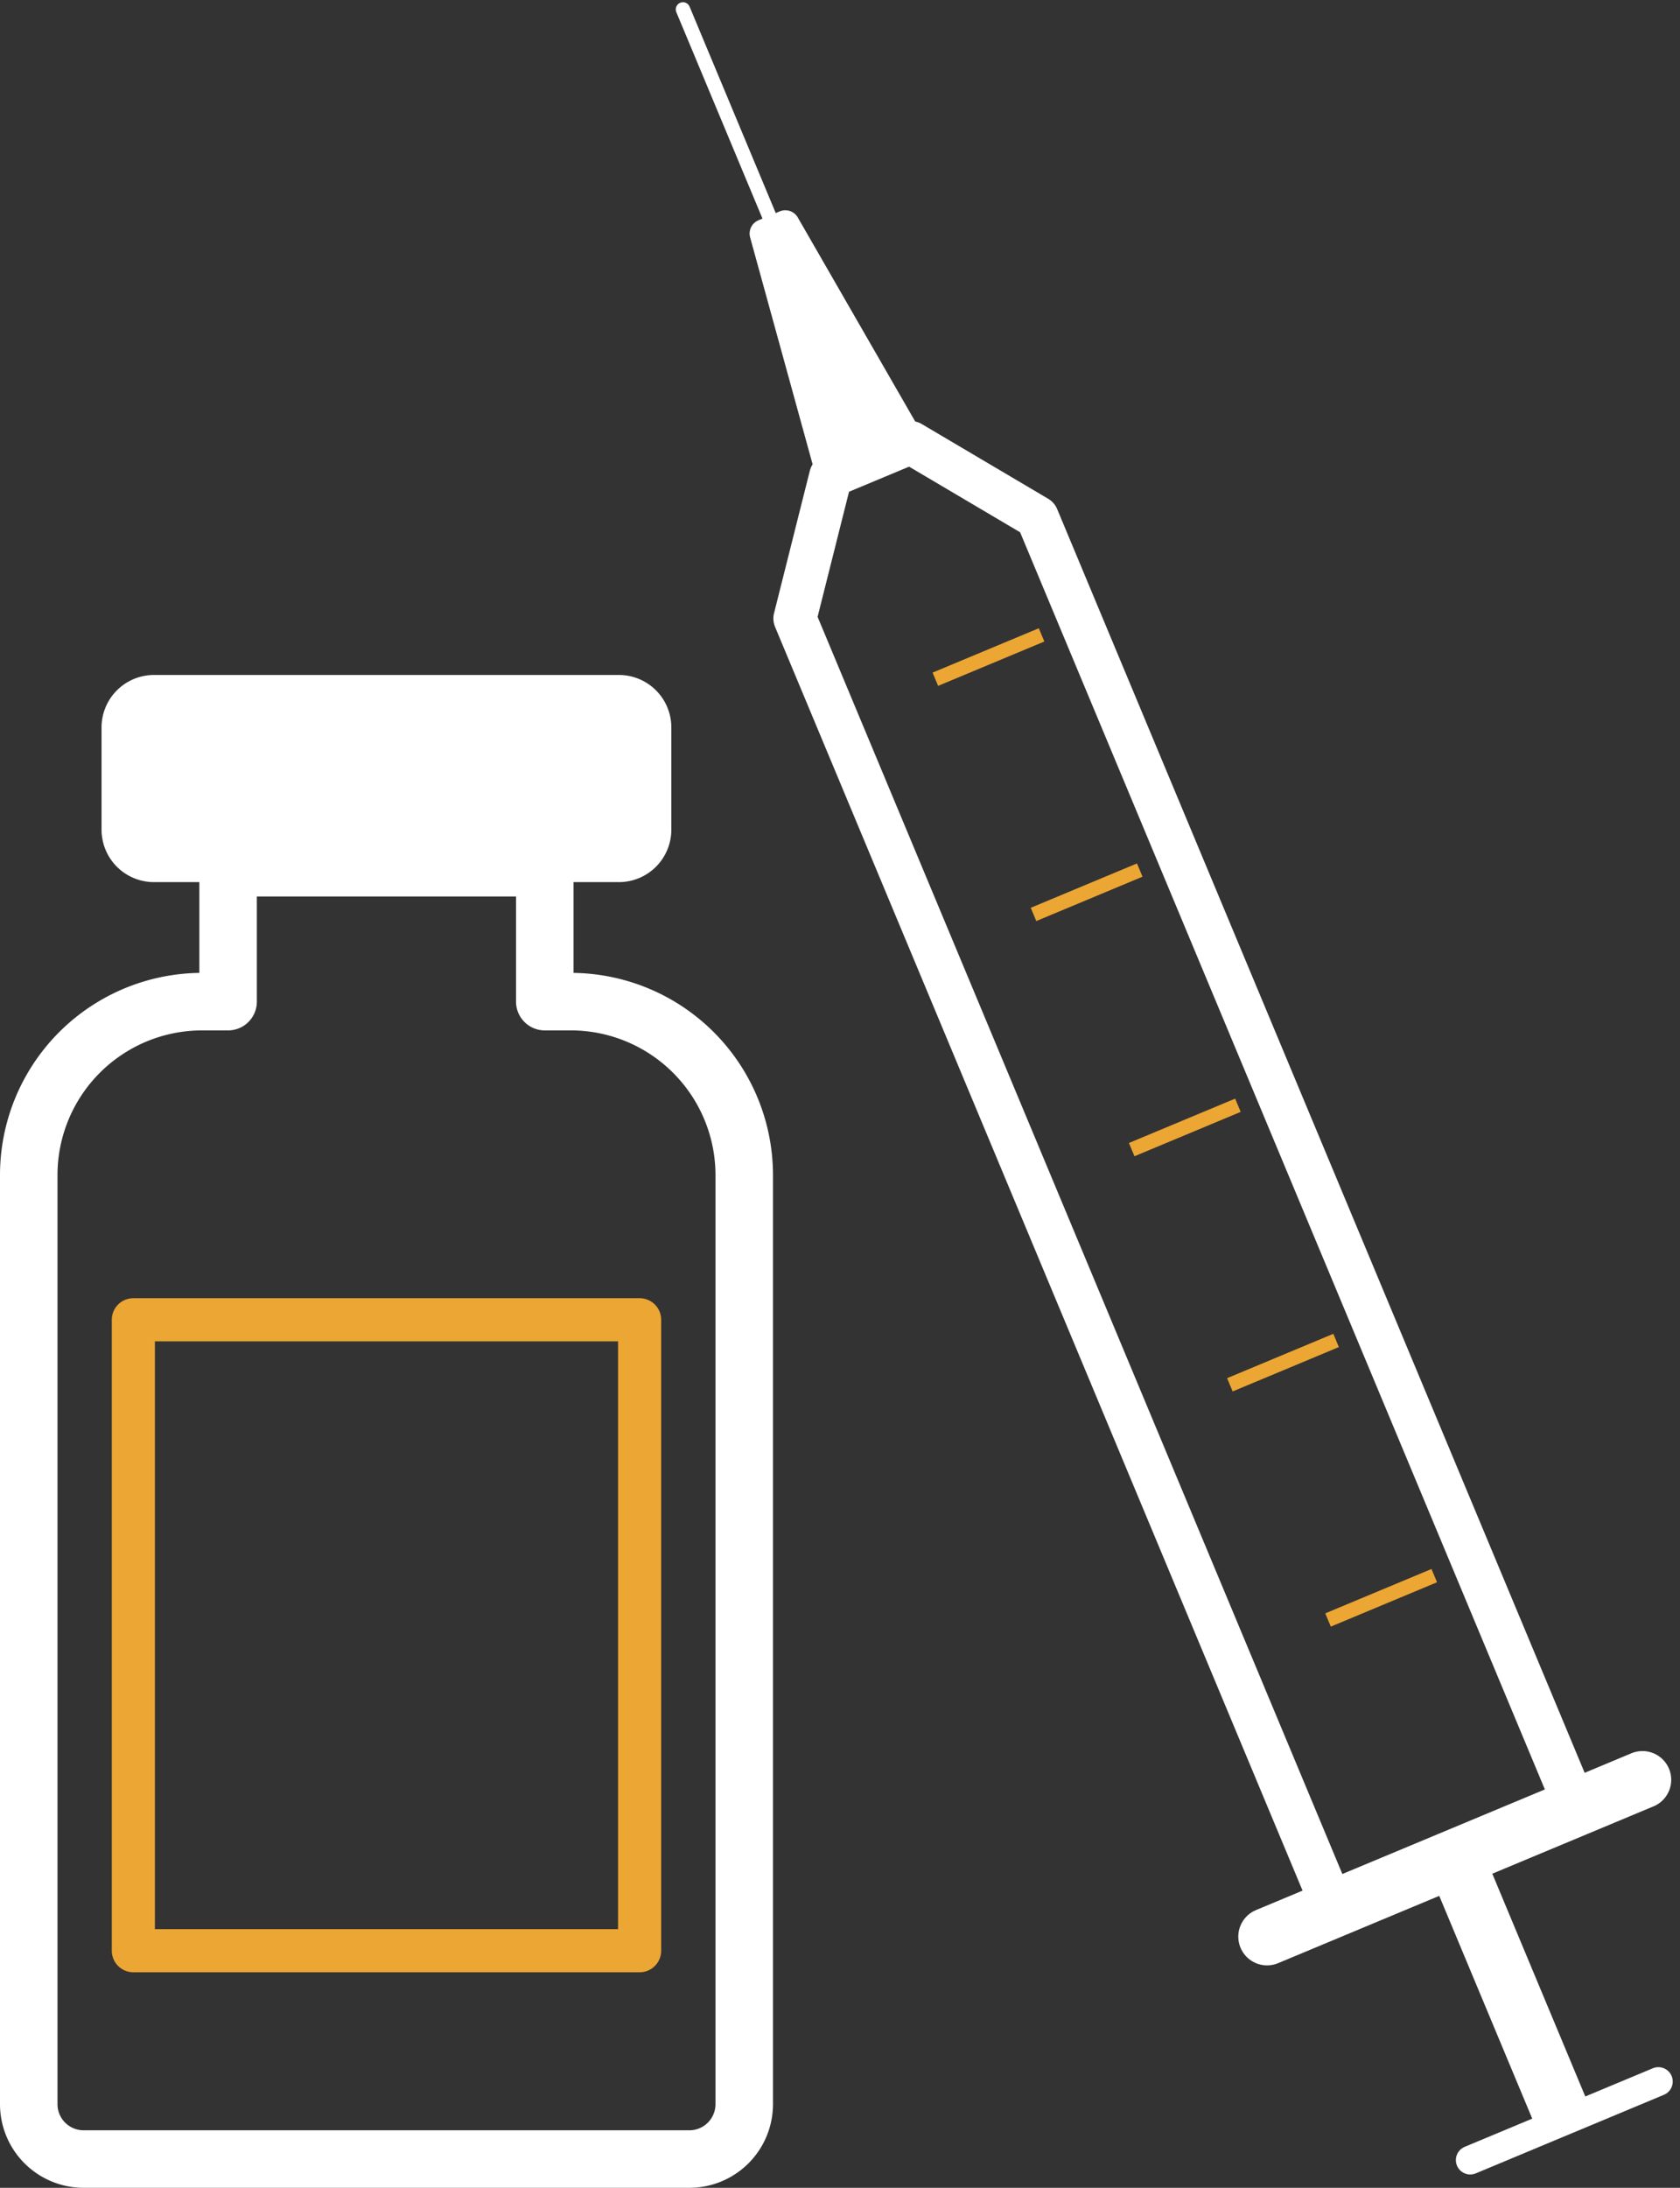
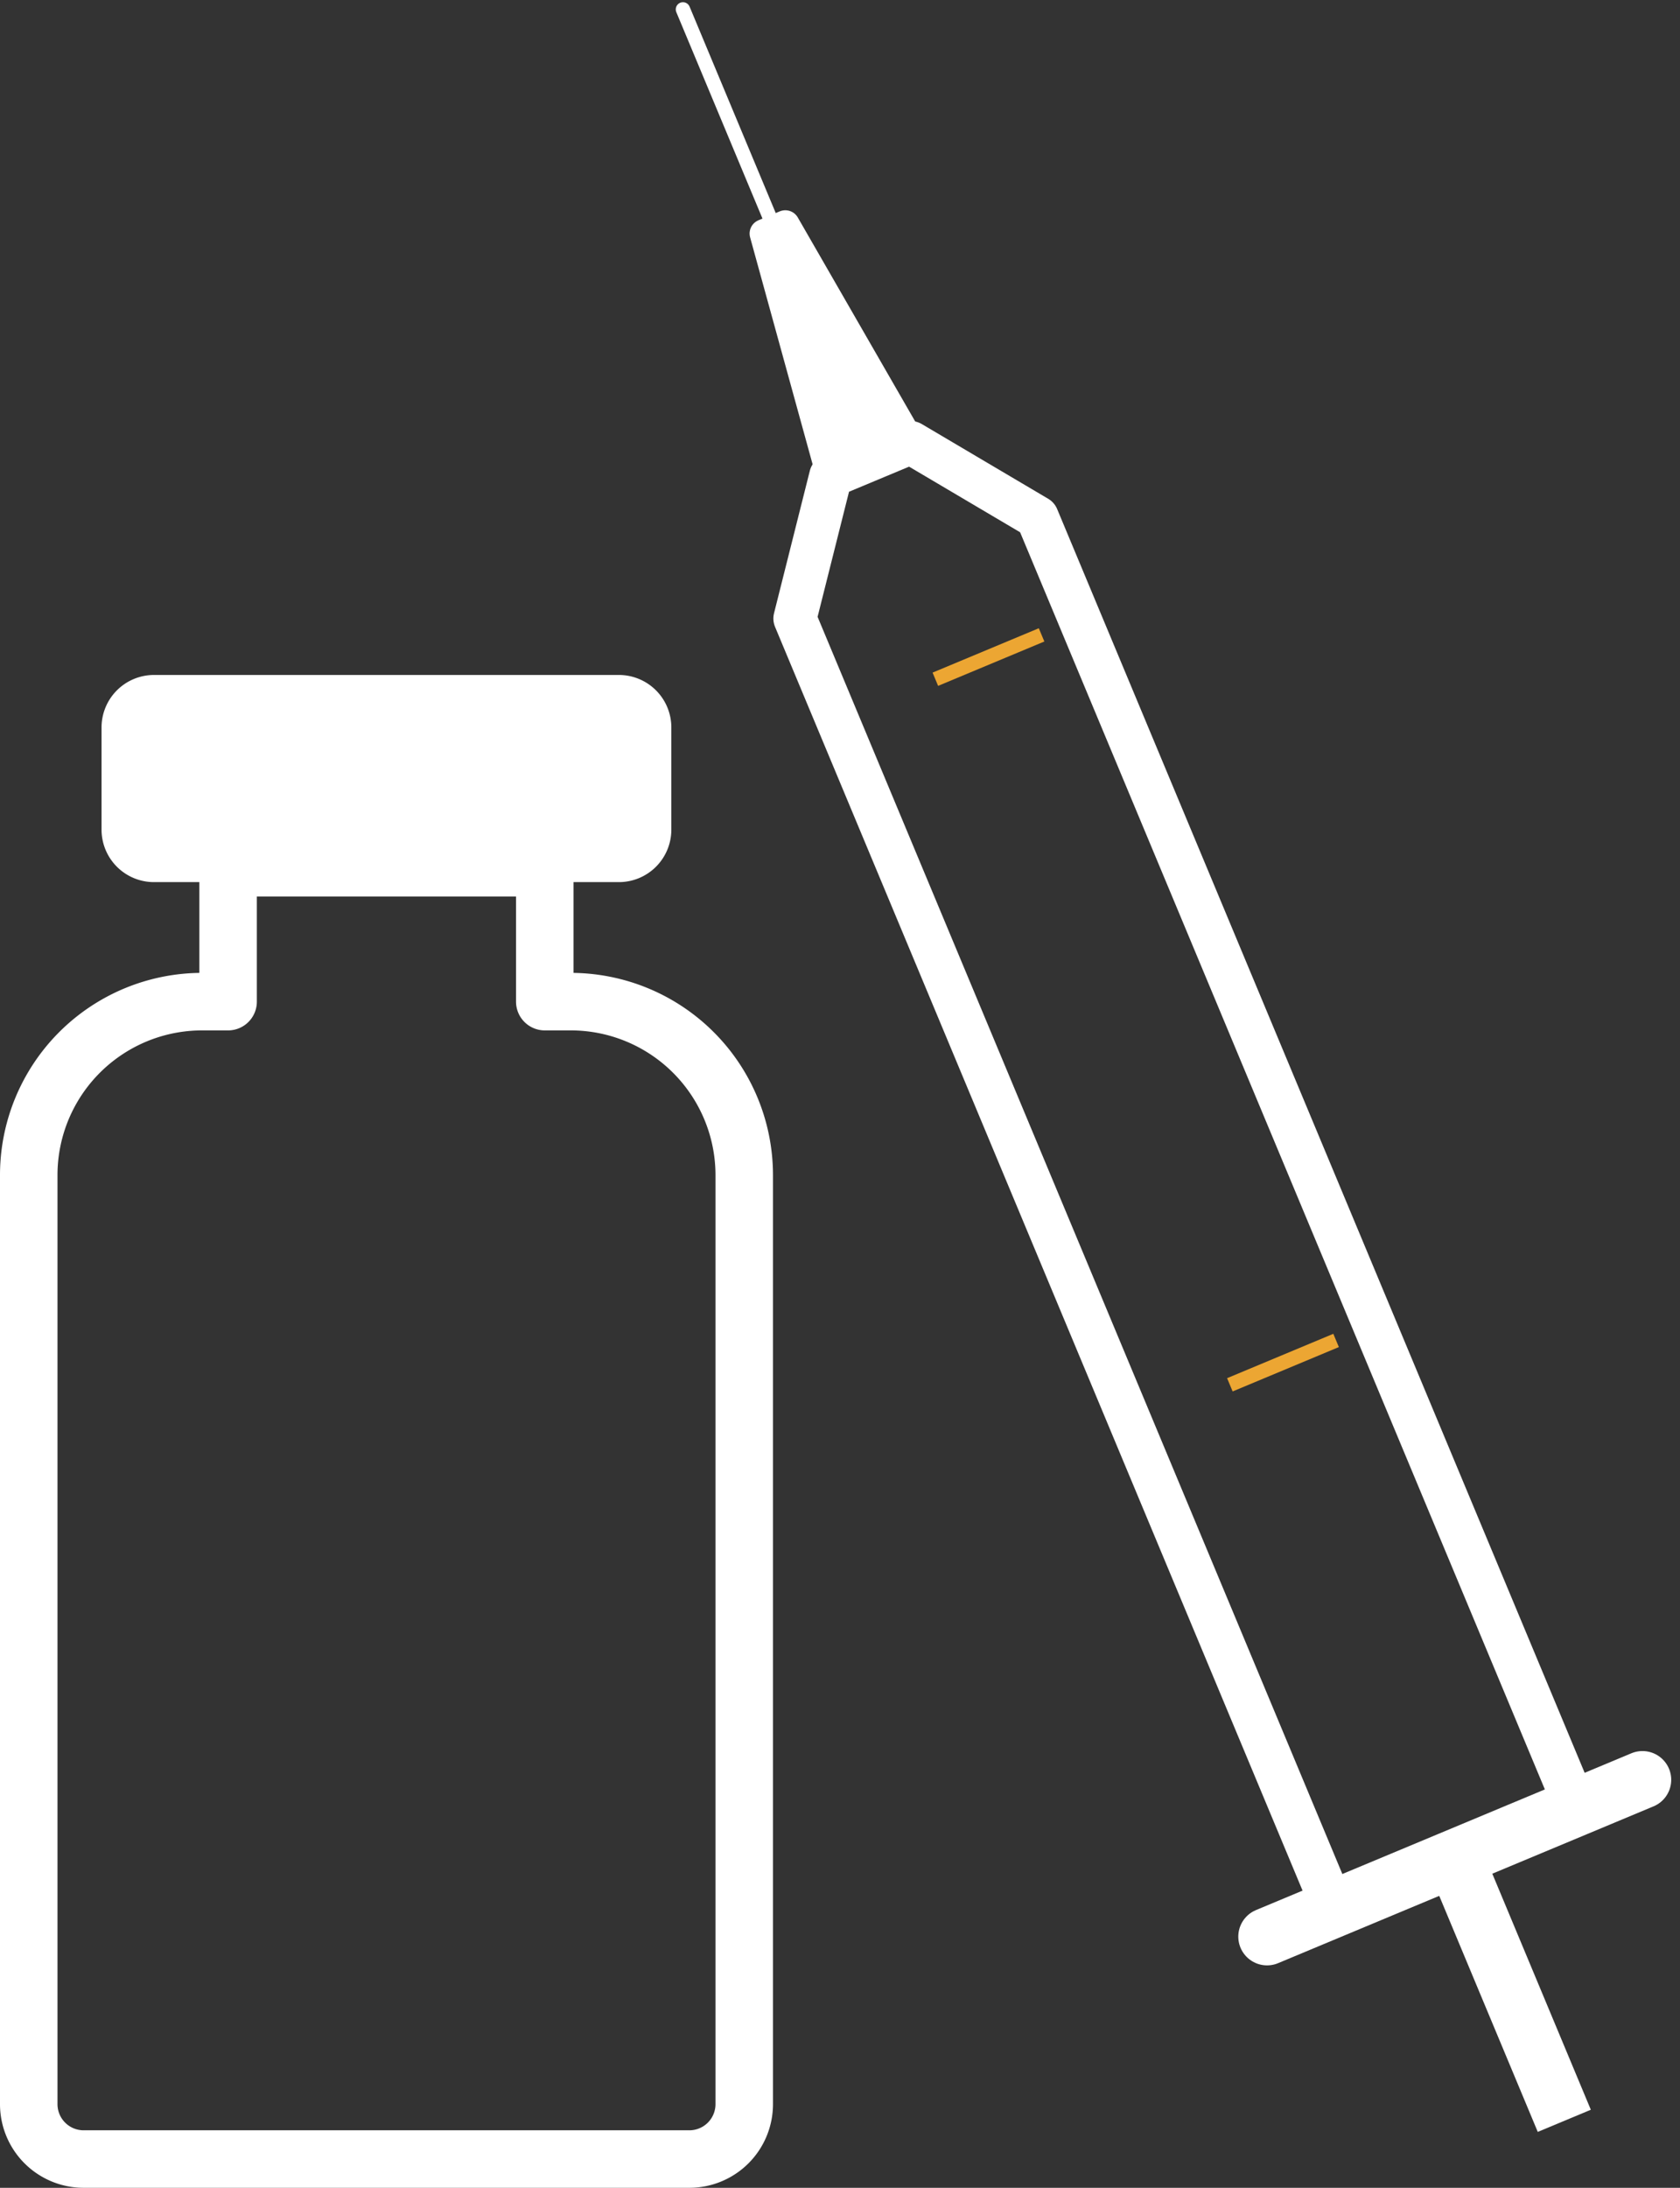
<svg xmlns="http://www.w3.org/2000/svg" width="116.885" height="152.171" viewBox="0 0 116.885 152.171">
  <rect x="0" y="0" width="116.885" height="152.171" fill="#333333" stroke="none" />
  <g id="Dermal_Fillers" data-name="Dermal Fillers" transform="translate(-14992.547 16393.193)">
-     <rect id="Rectangle_6114" data-name="Rectangle 6114" width="35.224" height="43.885" transform="translate(15001.824 -16301.398)" fill="none" stroke="#eca633" stroke-linecap="round" stroke-linejoin="round" stroke-width="3" />
    <path id="Path_7502" data-name="Path 7502" d="M308.912,259.59l-5.567,2.324L298.7,245.051l1.485-.62Z" transform="translate(14747 -16622)" fill="#fff" />
    <path id="Path_7503" data-name="Path 7503" d="M308.912,259.59l-5.567,2.324L298.7,245.051l1.485-.62Z" transform="translate(14747 -16622)" fill="none" stroke="#fff" stroke-linecap="round" stroke-linejoin="round" stroke-width="2" />
    <path id="Path_7504" data-name="Path 7504" d="M338.326,361.574l-37.472-89.746,2.492-9.913,5.567-2.324,8.8,5.2,37.472,89.746" transform="translate(14747 -16622)" fill="none" stroke="#fff" stroke-linecap="round" stroke-linejoin="round" stroke-width="3" />
    <line id="Line_863" data-name="Line 863" x1="6.381" y1="15.283" transform="translate(15040.063 -16392.539)" fill="none" stroke="#fff" stroke-linecap="round" stroke-linejoin="round" stroke-width="1" />
-     <line id="Line_864" data-name="Line 864" y1="5.465" x2="13.089" transform="translate(15094.838 -16248.414)" fill="none" stroke="#fff" stroke-linecap="round" stroke-linejoin="round" stroke-width="2" />
    <line id="Line_865" data-name="Line 865" x2="7.625" y2="18.263" transform="translate(15093.757 -16263.944)" fill="none" stroke="#fff" stroke-linejoin="round" stroke-width="4" />
    <line id="Line_866" data-name="Line 866" x1="7.391" y2="3.086" transform="translate(15057.623 -16349.035)" fill="none" stroke="#eca633" stroke-miterlimit="10" stroke-width="1" />
-     <line id="Line_867" data-name="Line 867" x1="7.391" y2="3.086" transform="translate(15064.453 -16332.677)" fill="none" stroke="#eca633" stroke-miterlimit="10" stroke-width="1" />
-     <line id="Line_868" data-name="Line 868" x1="7.391" y2="3.086" transform="translate(15071.284 -16316.318)" fill="none" stroke="#eca633" stroke-miterlimit="10" stroke-width="1" />
    <line id="Line_869" data-name="Line 869" x1="7.391" y2="3.086" transform="translate(15078.114 -16299.96)" fill="none" stroke="#eca633" stroke-miterlimit="10" stroke-width="1" />
-     <line id="Line_870" data-name="Line 870" x1="7.391" y2="3.086" transform="translate(15084.944 -16283.602)" fill="none" stroke="#eca633" stroke-miterlimit="10" stroke-width="1" />
    <path id="Path_7505" data-name="Path 7505" d="M333.7,363.507l4.63-1.933,16.861-7.04,4.63-1.934" transform="translate(14747 -16622)" fill="none" stroke="#fff" stroke-linecap="round" stroke-linejoin="round" stroke-width="4" />
    <path id="Path_7506" data-name="Path 7506" d="M291.255,279.4v7.11a2.653,2.653,0,0,1-2.649,2.649H256.262a2.654,2.654,0,0,1-2.65-2.649V279.4a2.654,2.654,0,0,1,2.65-2.649h32.344a2.653,2.653,0,0,1,2.649,2.649" transform="translate(14747 -16622)" fill="#fff" />
    <path id="Rectangle_6115" data-name="Rectangle 6115" d="M2.649,0H34.994a2.649,2.649,0,0,1,2.649,2.649V9.758a2.65,2.65,0,0,1-2.65,2.65H2.649A2.649,2.649,0,0,1,0,9.759V2.649A2.649,2.649,0,0,1,2.649,0Z" transform="translate(15000.612 -16345.246)" fill="none" stroke="#fff" stroke-linecap="round" stroke-linejoin="round" stroke-width="2" />
    <path id="Path_7507" data-name="Path 7507" d="M297.327,310.545v64.607a3.819,3.819,0,0,1-3.812,3.826H251.358a3.819,3.819,0,0,1-3.811-3.826V310.545a12.064,12.064,0,0,1,12.07-12.07h1.8v-9.313h22.032v9.313h1.811A12.073,12.073,0,0,1,297.327,310.545Z" transform="translate(14747 -16622)" fill="none" stroke="#fff" stroke-linecap="round" stroke-linejoin="round" stroke-width="4" />
  </g>
</svg>